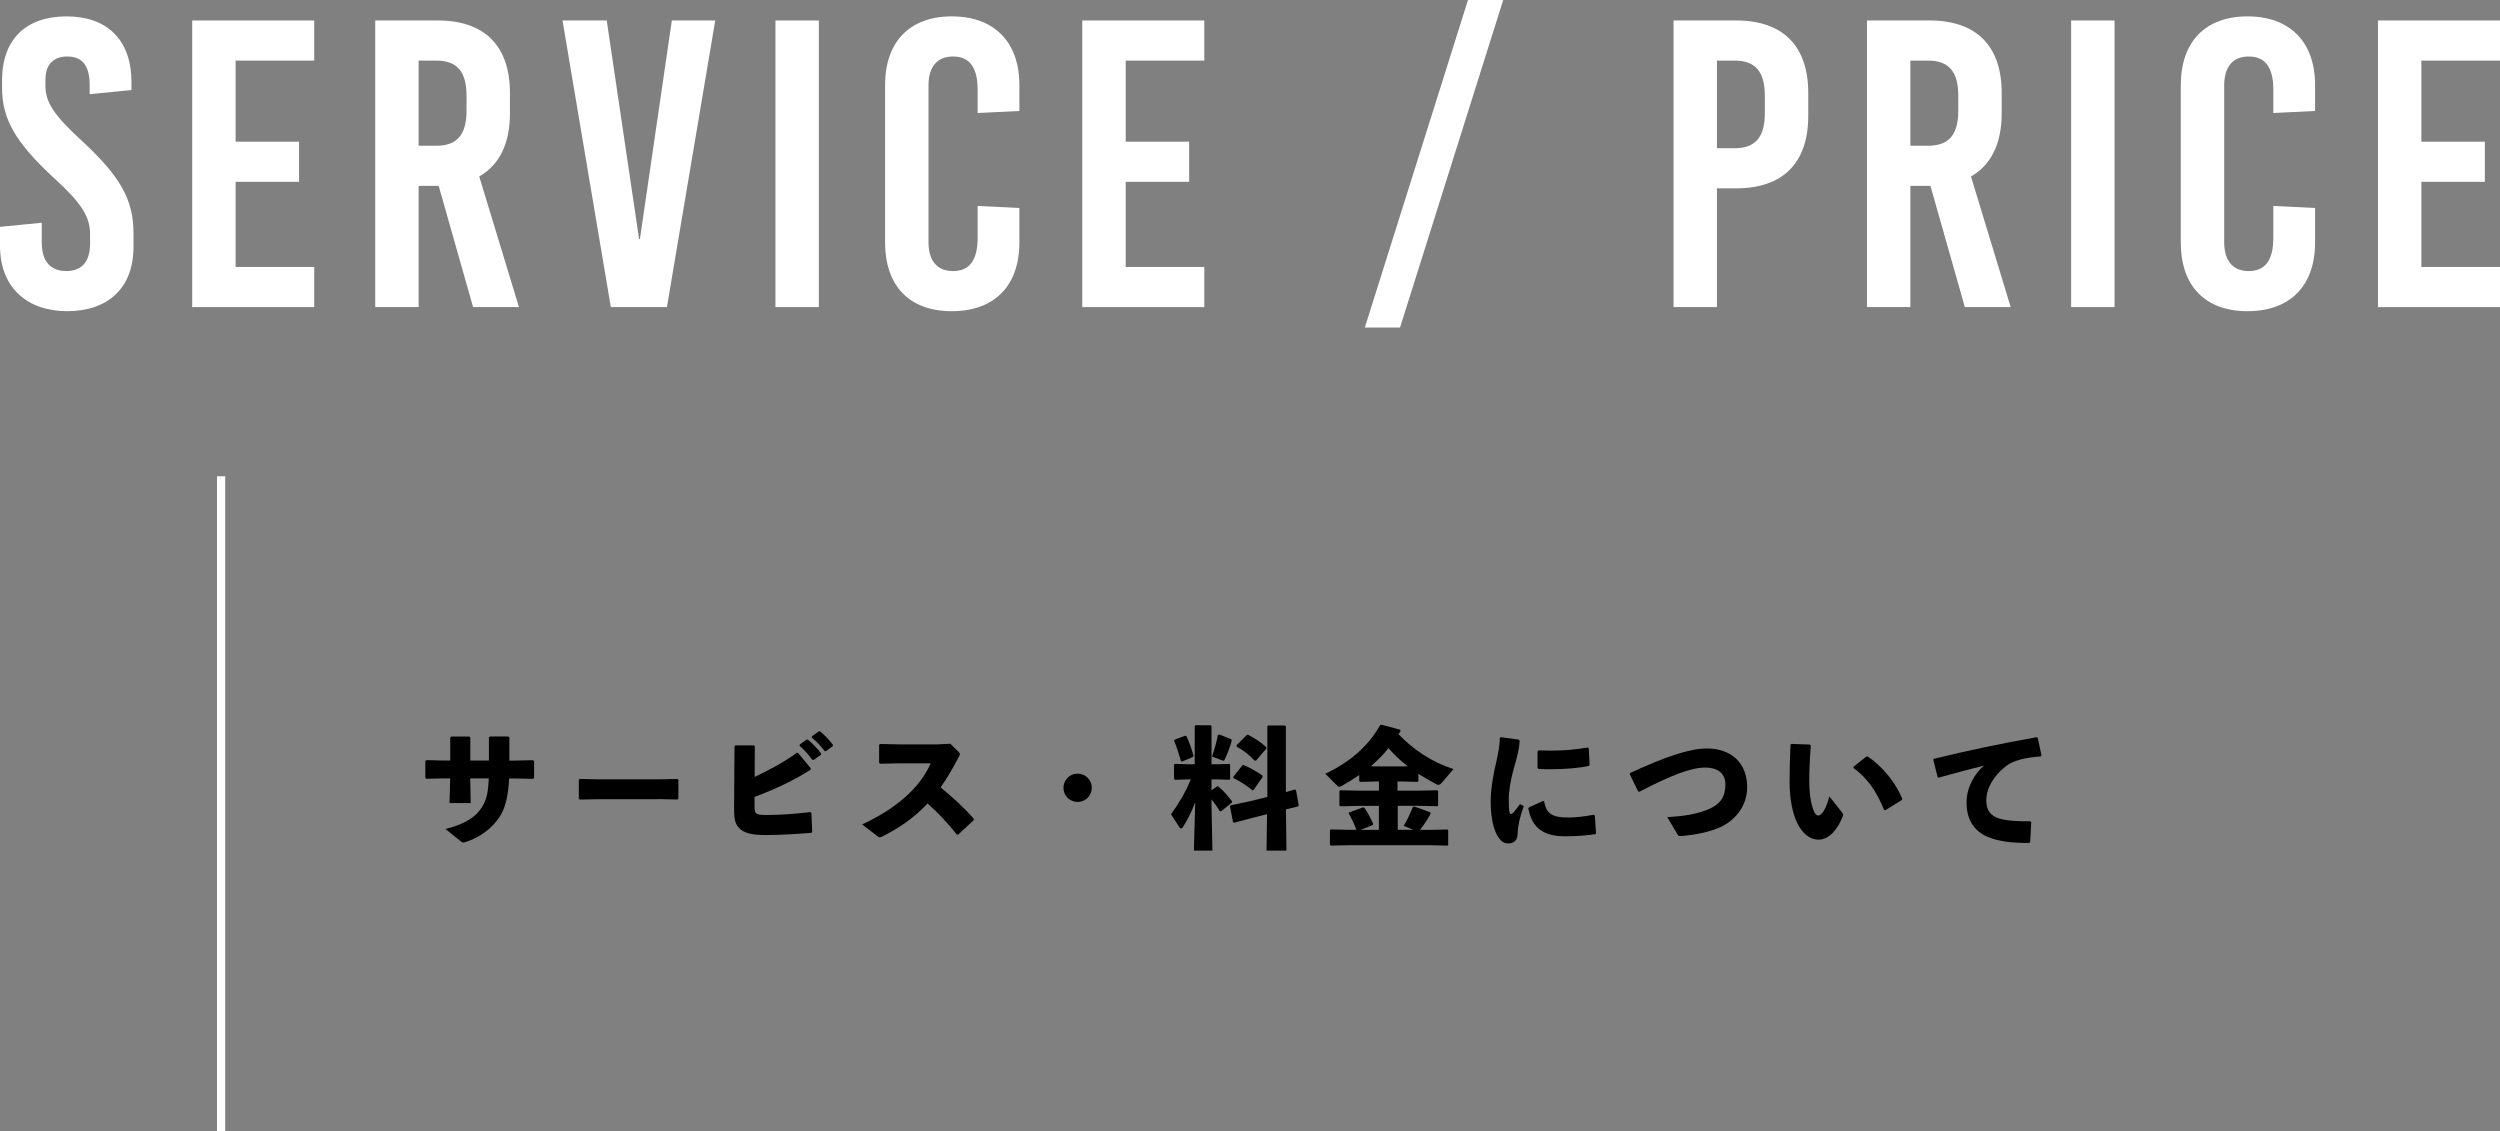
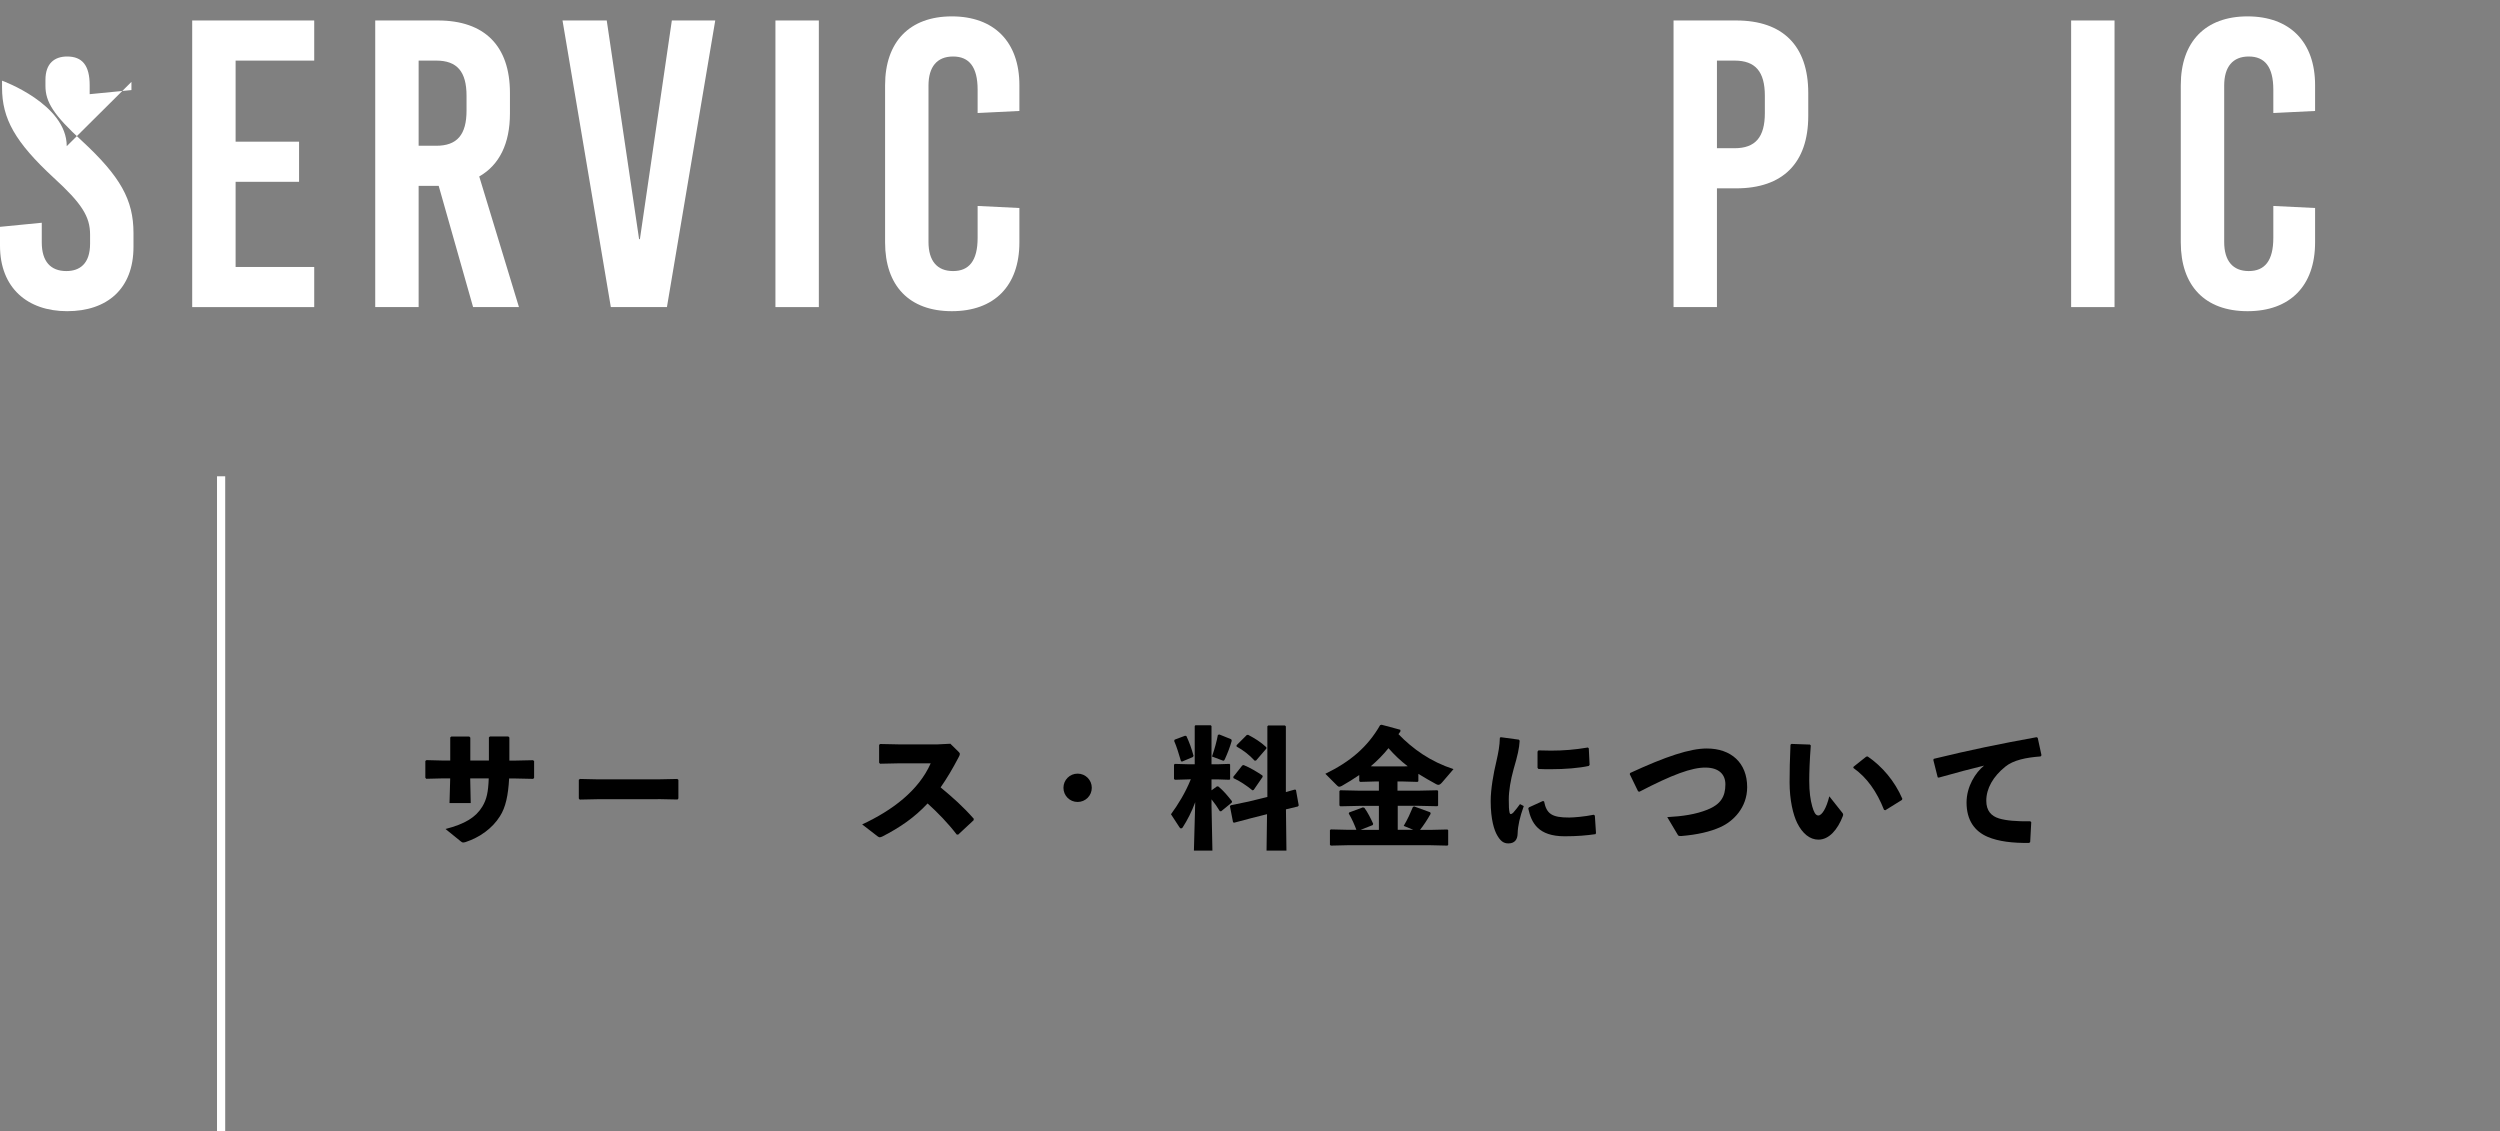
<svg xmlns="http://www.w3.org/2000/svg" id="_レイヤー_2" viewBox="0 0 305.28 138.16">
  <rect x="0" y="0" width="305.28" height="138.16" fill="#808080" stroke="none" />
  <defs>
    <style>.cls-1{fill:#fff;}.cls-2{fill:none;stroke:#fff;stroke-miterlimit:10;}</style>
  </defs>
  <g id="_デザイン">
    <g>
      <path d="M54.08,95.05l-2.03,.05-.11-.13v-2.05l.14-.1,1.97,.05h.93v-2.82l.13-.11h2.19l.13,.13v2.8h2.27v-2.83l.13-.11h2.24l.13,.13v2.82h.59l2.29-.05,.14,.1v2.05l-.11,.13-2.32-.05h-.62c-.11,2.05-.43,3.55-1.12,4.61-.93,1.49-2.47,2.58-4.18,3.15-.13,.03-.21,.06-.29,.06-.13,0-.21-.05-.34-.16l-1.84-1.49c2.37-.61,3.7-1.42,4.5-2.74,.53-.88,.72-1.76,.78-3.44h-2.26v.18l.06,2.83h-2.59l.08-2.87v-.14h-.9Z" />
      <path d="M80.33,97.59h-7.15l-2.39,.05-.11-.13v-2.29l.14-.1,2.29,.05h7.14l2.46-.05,.13,.11v2.27l-.11,.13-2.4-.05Z" />
-       <path d="M92.16,94.87c1.57-.74,3.46-1.73,5.14-2.94h.14l1.57,1.89-.02,.16c-2.02,1.31-4.35,2.4-6.85,3.33v1.09c0,.45,.02,.69,.14,.85,.19,.22,.53,.27,1.2,.27,1.81,0,3.3-.11,5.47-.35l.13,.08,.1,2.34-.1,.11c-1.7,.14-4.05,.27-5.49,.27-1.55,0-2.79-.14-3.47-1.01-.45-.54-.48-1.33-.48-2.42l.05-7.41,.11-.11h2.26l.11,.11-.02,3.75Zm5.49-3.95l.83-.59,.16-.02c.59,.5,1.15,1.06,1.63,1.7l-.02,.16-.88,.62h-.16c-.5-.66-.95-1.18-1.58-1.73l.02-.14Zm1.5-1.01l.82-.59,.16-.02c.59,.5,1.1,1.01,1.58,1.65l-.02,.16-.83,.61h-.16c-.5-.66-.93-1.12-1.57-1.66l.02-.14Z" />
      <path d="M116.82,101.9c-1.06-1.39-2.35-2.71-3.55-3.79-1.62,1.74-3.38,2.93-5.49,4.02-.16,.08-.27,.11-.35,.11-.1,0-.16-.05-.26-.11l-1.89-1.46c3.68-1.71,6.9-4.13,8.37-7.46h-3.81l-2.38,.05-.11-.13v-2.18l.14-.1,2.4,.05h4.53l1.63-.08,.98,.96c.11,.11,.18,.19,.18,.29s-.05,.21-.14,.38c-.74,1.42-1.47,2.64-2.21,3.7,1.52,1.26,2.72,2.32,4.05,3.83l-.02,.18-1.89,1.76-.18-.02Z" />
      <path d="M133.32,96.2c0,.96-.77,1.73-1.73,1.73s-1.73-.77-1.73-1.73,.77-1.73,1.73-1.73,1.73,.77,1.73,1.73Z" />
      <path d="M145.25,95.17l-1.78,.05-.11-.1v-1.74l.1-.1,1.79,.05h.64v-4.67l.08-.1h1.87l.1,.1v4.67h.67l1.52-.05,.08,.08v1.78l-.08,.08-1.52-.05h-.67v1.34l.66-.48h.16c.64,.51,1.17,1.17,1.68,1.81l-.02,.16-1.31,1.07-.16-.02c-.27-.46-.64-.99-1.01-1.44v.77l.11,5.49h-2.26l.16-5.91c-.42,1.15-.99,2.24-1.52,3.06-.06,.1-.14,.14-.21,.14-.08,0-.16-.06-.22-.18l-1.01-1.55c.86-1.18,1.76-2.62,2.42-4.27h-.16Zm-.53-5.33l.16,.05c.38,.83,.62,1.5,.87,2.42l-.1,.14-1.34,.56-.11-.1c-.26-.88-.5-1.7-.82-2.43l.06-.16,1.28-.48Zm5.63,.43l.06,.19c-.22,.78-.5,1.5-.85,2.27-.05,.11-.1,.16-.16,.16-.05,0-.11-.02-.18-.05l-1.22-.46c.35-1.02,.56-1.81,.72-2.64l.18-.05,1.44,.58Zm4.4-1.57l.11-.11h2.05l.11,.11v8.02l1.07-.3,.16,.03,.34,1.9-.1,.13-1.46,.35,.06,5.04h-2.43l.06-4.45-1.9,.48-2.11,.56-.14-.05-.38-1.95,.1-.13,2.18-.45,2.29-.56v-8.63Zm-1.65,7.76l-.16,.05c-.75-.61-1.55-1.14-2.32-1.49l-.02-.16,1.1-1.39,.16-.05c.83,.34,1.62,.82,2.3,1.28l.03,.16-1.1,1.6Zm.27-3.59l-.16,.02c-.66-.72-1.42-1.3-2.21-1.73v-.16l1.25-1.25,.16-.02c.79,.42,1.47,.82,2.23,1.52v.16l-1.26,1.46Z" />
      <path d="M170.68,96.55h2.56l2.27-.05,.1,.08v1.79l-.1,.08-2.27-.05h-2.56v2.93h1.9l-1.17-.48c.54-.93,.78-1.49,1.12-2.3l.14-.08,1.98,.72,.05,.18c-.43,.77-.88,1.44-1.3,1.97h1.23l2.11-.05,.1,.08v1.81l-.1,.08-2.11-.05h-10.02l-2.1,.05-.11-.1v-1.78l.1-.1,2.11,.05h1.02c-.21-.56-.53-1.33-.93-1.98l.05-.14,1.68-.62,.18,.06c.4,.54,.78,1.3,1.07,1.94l-.05,.16-1.49,.59h2.24v-2.93h-2.45l-2.26,.05-.11-.1v-1.76l.1-.1,2.27,.05h2.45v-1.12h-.51l-1.78,.05-.11-.1v-.74c-.67,.46-1.38,.91-2.13,1.33-.13,.06-.22,.1-.3,.1-.1,0-.18-.05-.27-.14l-1.44-1.44c3.01-1.46,5.15-3.25,6.69-5.94l.18-.05,2.27,.61,.05,.16c-.08,.13-.16,.26-.26,.38,1.76,1.82,3.91,3.35,6.72,4.27l-1.39,1.62c-.18,.21-.32,.3-.46,.3-.08,0-.16-.03-.26-.08-.74-.4-1.46-.82-2.18-1.26v.9l-.1,.08-1.79-.05h-.66v1.12Zm1.22-2.98c-.87-.66-1.63-1.39-2.35-2.21-.64,.8-1.38,1.55-2.16,2.21l.51,.02h3.44l.56-.02Z" />
      <path d="M183.26,90.02l2.21,.3,.1,.13c-.05,.93-.26,1.84-.74,3.47-.37,1.33-.59,2.66-.59,3.71,0,.85,.02,1.26,.1,1.62,.05,.21,.21,.22,.45-.02,.26-.29,.59-.72,.82-1.04l.46,.24c-.48,1.36-.72,2.37-.75,3.38-.02,.72-.37,1.17-1.1,1.18-.64,.02-1.02-.34-1.39-.98-.35-.59-.8-1.89-.8-4.19,0-1.44,.34-3.39,.7-4.87,.24-1.06,.4-1.9,.42-2.85l.13-.1Zm11.57,11.84c-1.09,.16-2.24,.26-3.76,.26-3.22,0-4.07-1.62-4.45-3.39l.08-.14,1.71-.78,.14,.05c.3,1.5,.93,1.98,3.07,1.97,.53,0,1.89-.11,2.99-.34l.14,.1,.14,2.15-.08,.14Zm-6.98-10.23c.53,.02,1.04,.03,1.54,.03,1.52,0,2.91-.11,4.51-.38l.11,.1,.1,2.02-.1,.13c-1.2,.26-2.88,.4-4.63,.4-.51,0-1.01,0-1.52-.03l-.11-.14v-1.98l.1-.13Z" />
      <path d="M200.03,96.63l-1.02-2.1,.05-.14c4.39-2.03,7.3-2.99,9.36-2.99,2.96,0,4.93,1.74,4.93,4.72,0,2.51-1.71,4.18-3.25,4.87-1.26,.58-2.87,.94-4.8,1.1-.26,0-.34,0-.43-.16l-1.28-2.15c1.89-.1,3.49-.34,4.91-.91,1.6-.64,2.19-1.58,2.19-3.09,0-1.23-.8-2.03-2.4-2.05-1.7-.02-4.08,.86-8.1,2.95l-.16-.05Z" />
      <path d="M218.75,90.84l2.26,.08,.11,.11c-.14,1.78-.19,3.36-.19,4.29,0,1.41,.14,2.35,.37,3.17,.18,.62,.38,1.09,.74,1.09,.43,0,.98-.86,1.34-2.34l1.6,2.02c.11,.14,.11,.22,.05,.4-.64,1.66-1.68,2.87-2.98,2.87-1.04,0-1.95-.74-2.59-2.03-.5-1.01-.93-2.8-.93-4.98,0-1.3,.03-2.83,.11-4.58l.11-.1Zm7.59,2.79l1.54-1.23,.18-.03c1.79,1.22,3.31,3.02,4.24,5.17l-.05,.14-2.03,1.26-.16-.05c-.87-2.21-2.08-3.95-3.75-5.12l.03-.14Z" />
      <path d="M236.61,94.9l-.53-2.11,.06-.13c4.47-1.09,8.04-1.82,12.55-2.64l.14,.08,.46,2.13-.11,.14c-1.78,.13-3.33,.45-4.31,1.25-1.49,1.2-2.32,2.66-2.32,4.16,0,1.23,.61,1.87,1.55,2.16,.88,.27,2.16,.37,3.83,.35l.11,.11-.13,2.43-.13,.1c-2,.03-3.75-.18-5.06-.74-1.58-.67-2.58-2.02-2.58-4.19,0-1.97,1.1-3.67,2.14-4.51-1.57,.38-3.28,.83-5.55,1.47l-.14-.06Z" />
    </g>
    <g>
-       <path class="cls-1" d="M16.05,10v1l-5.1,.5v-1.1c0-2.4-.9-3.5-2.75-3.5-1.55,0-2.65,.85-2.65,2.85v.75c0,1.95,1,3.55,4.45,6.7,4.7,4.35,6.3,7.2,6.3,11.25v1.7c0,5.15-3.25,7.85-8.1,7.85S0,35.15,0,30v-2.3l5.1-.5v2.4c0,2.35,1.1,3.5,3,3.5,1.6,0,2.9-.85,2.9-3.35v-1.1c0-2.2-1-3.8-4.45-6.95C1.85,17.35,.25,14.5,.25,10.7v-.85C.25,4.7,3.25,2,8.15,2s7.9,2.85,7.9,8Z" />
+       <path class="cls-1" d="M16.05,10v1l-5.1,.5v-1.1c0-2.4-.9-3.5-2.75-3.5-1.55,0-2.65,.85-2.65,2.85v.75c0,1.95,1,3.55,4.45,6.7,4.7,4.35,6.3,7.2,6.3,11.25v1.7c0,5.15-3.25,7.85-8.1,7.85S0,35.15,0,30v-2.3l5.1-.5v2.4c0,2.35,1.1,3.5,3,3.5,1.6,0,2.9-.85,2.9-3.35v-1.1c0-2.2-1-3.8-4.45-6.95C1.85,17.35,.25,14.5,.25,10.7v-.85s7.9,2.85,7.9,8Z" />
      <path class="cls-1" d="M28.77,7.4v9.9h7.75v4.9h-7.75v10.4h9.6v4.9h-14.9V2.5h14.9V7.4h-9.6Z" />
      <path class="cls-1" d="M53.57,22.7h-2.45v14.8h-5.3V2.5h7.65c5.7,0,8.8,3.1,8.8,8.85v2.5c0,3.7-1.3,6.3-3.75,7.7l4.85,15.95h-5.6l-4.2-14.8Zm-2.45-4.9h2.15c2.55,0,3.7-1.35,3.7-4.3v-1.8c0-2.95-1.15-4.3-3.7-4.3h-2.15v10.4Z" />
      <path class="cls-1" d="M74.59,37.5L68.69,2.5h5.4l3.95,26.7h.1l3.9-26.7h5.3l-5.9,35h-6.85Z" />
      <path class="cls-1" d="M94.69,37.5V2.5h5.3V37.5h-5.3Z" />
      <path class="cls-1" d="M124.48,10.4v3.15l-5.1,.25v-2.85c0-2.8-1.05-4.05-3-4.05s-3,1.25-3,3.55V29.55c0,2.3,1.05,3.55,3,3.55s3-1.25,3-4.05v-3.9l5.1,.25v4.2c0,5.3-3.05,8.4-8.25,8.4s-8.15-3.1-8.15-8.4V10.4c0-5.3,3-8.4,8.15-8.4s8.25,3.1,8.25,8.4Z" />
-       <path class="cls-1" d="M137.46,7.4v9.9h7.75v4.9h-7.75v10.4h9.6v4.9h-14.9V2.5h14.9V7.4h-9.6Z" />
-       <path class="cls-1" d="M166.66,40L179.26,0h4.3l-12.6,40h-4.3Z" />
      <path class="cls-1" d="M212.01,2.5c5.7,0,8.8,3.1,8.8,8.85v2.8c0,5.75-3.1,8.85-8.8,8.85h-2.35v14.5h-5.3V2.5h7.65Zm-2.35,15.6h2.15c2.55,0,3.7-1.35,3.7-4.3v-2.1c0-2.95-1.15-4.3-3.7-4.3h-2.15v10.7Z" />
-       <path class="cls-1" d="M235.73,22.7h-2.45v14.8h-5.3V2.5h7.65c5.7,0,8.8,3.1,8.8,8.85v2.5c0,3.7-1.3,6.3-3.75,7.7l4.85,15.95h-5.6l-4.2-14.8Zm-2.45-4.9h2.15c2.55,0,3.7-1.35,3.7-4.3v-1.8c0-2.95-1.15-4.3-3.7-4.3h-2.15v10.4Z" />
      <path class="cls-1" d="M252.91,37.5V2.5h5.3V37.5h-5.3Z" />
      <path class="cls-1" d="M282.7,10.4v3.15l-5.1,.25v-2.85c0-2.8-1.05-4.05-3-4.05s-3,1.25-3,3.55V29.55c0,2.3,1.05,3.55,3,3.55s3-1.25,3-4.05v-3.9l5.1,.25v4.2c0,5.3-3.05,8.4-8.25,8.4s-8.15-3.1-8.15-8.4V10.4c0-5.3,3-8.4,8.15-8.4s8.25,3.1,8.25,8.4Z" />
-       <path class="cls-1" d="M295.68,7.4v9.9h7.75v4.9h-7.75v10.4h9.6v4.9h-14.9V2.5h14.9V7.4h-9.6Z" />
    </g>
    <line class="cls-2" x1="27" y1="58.16" x2="27" y2="138.16" />
  </g>
</svg>